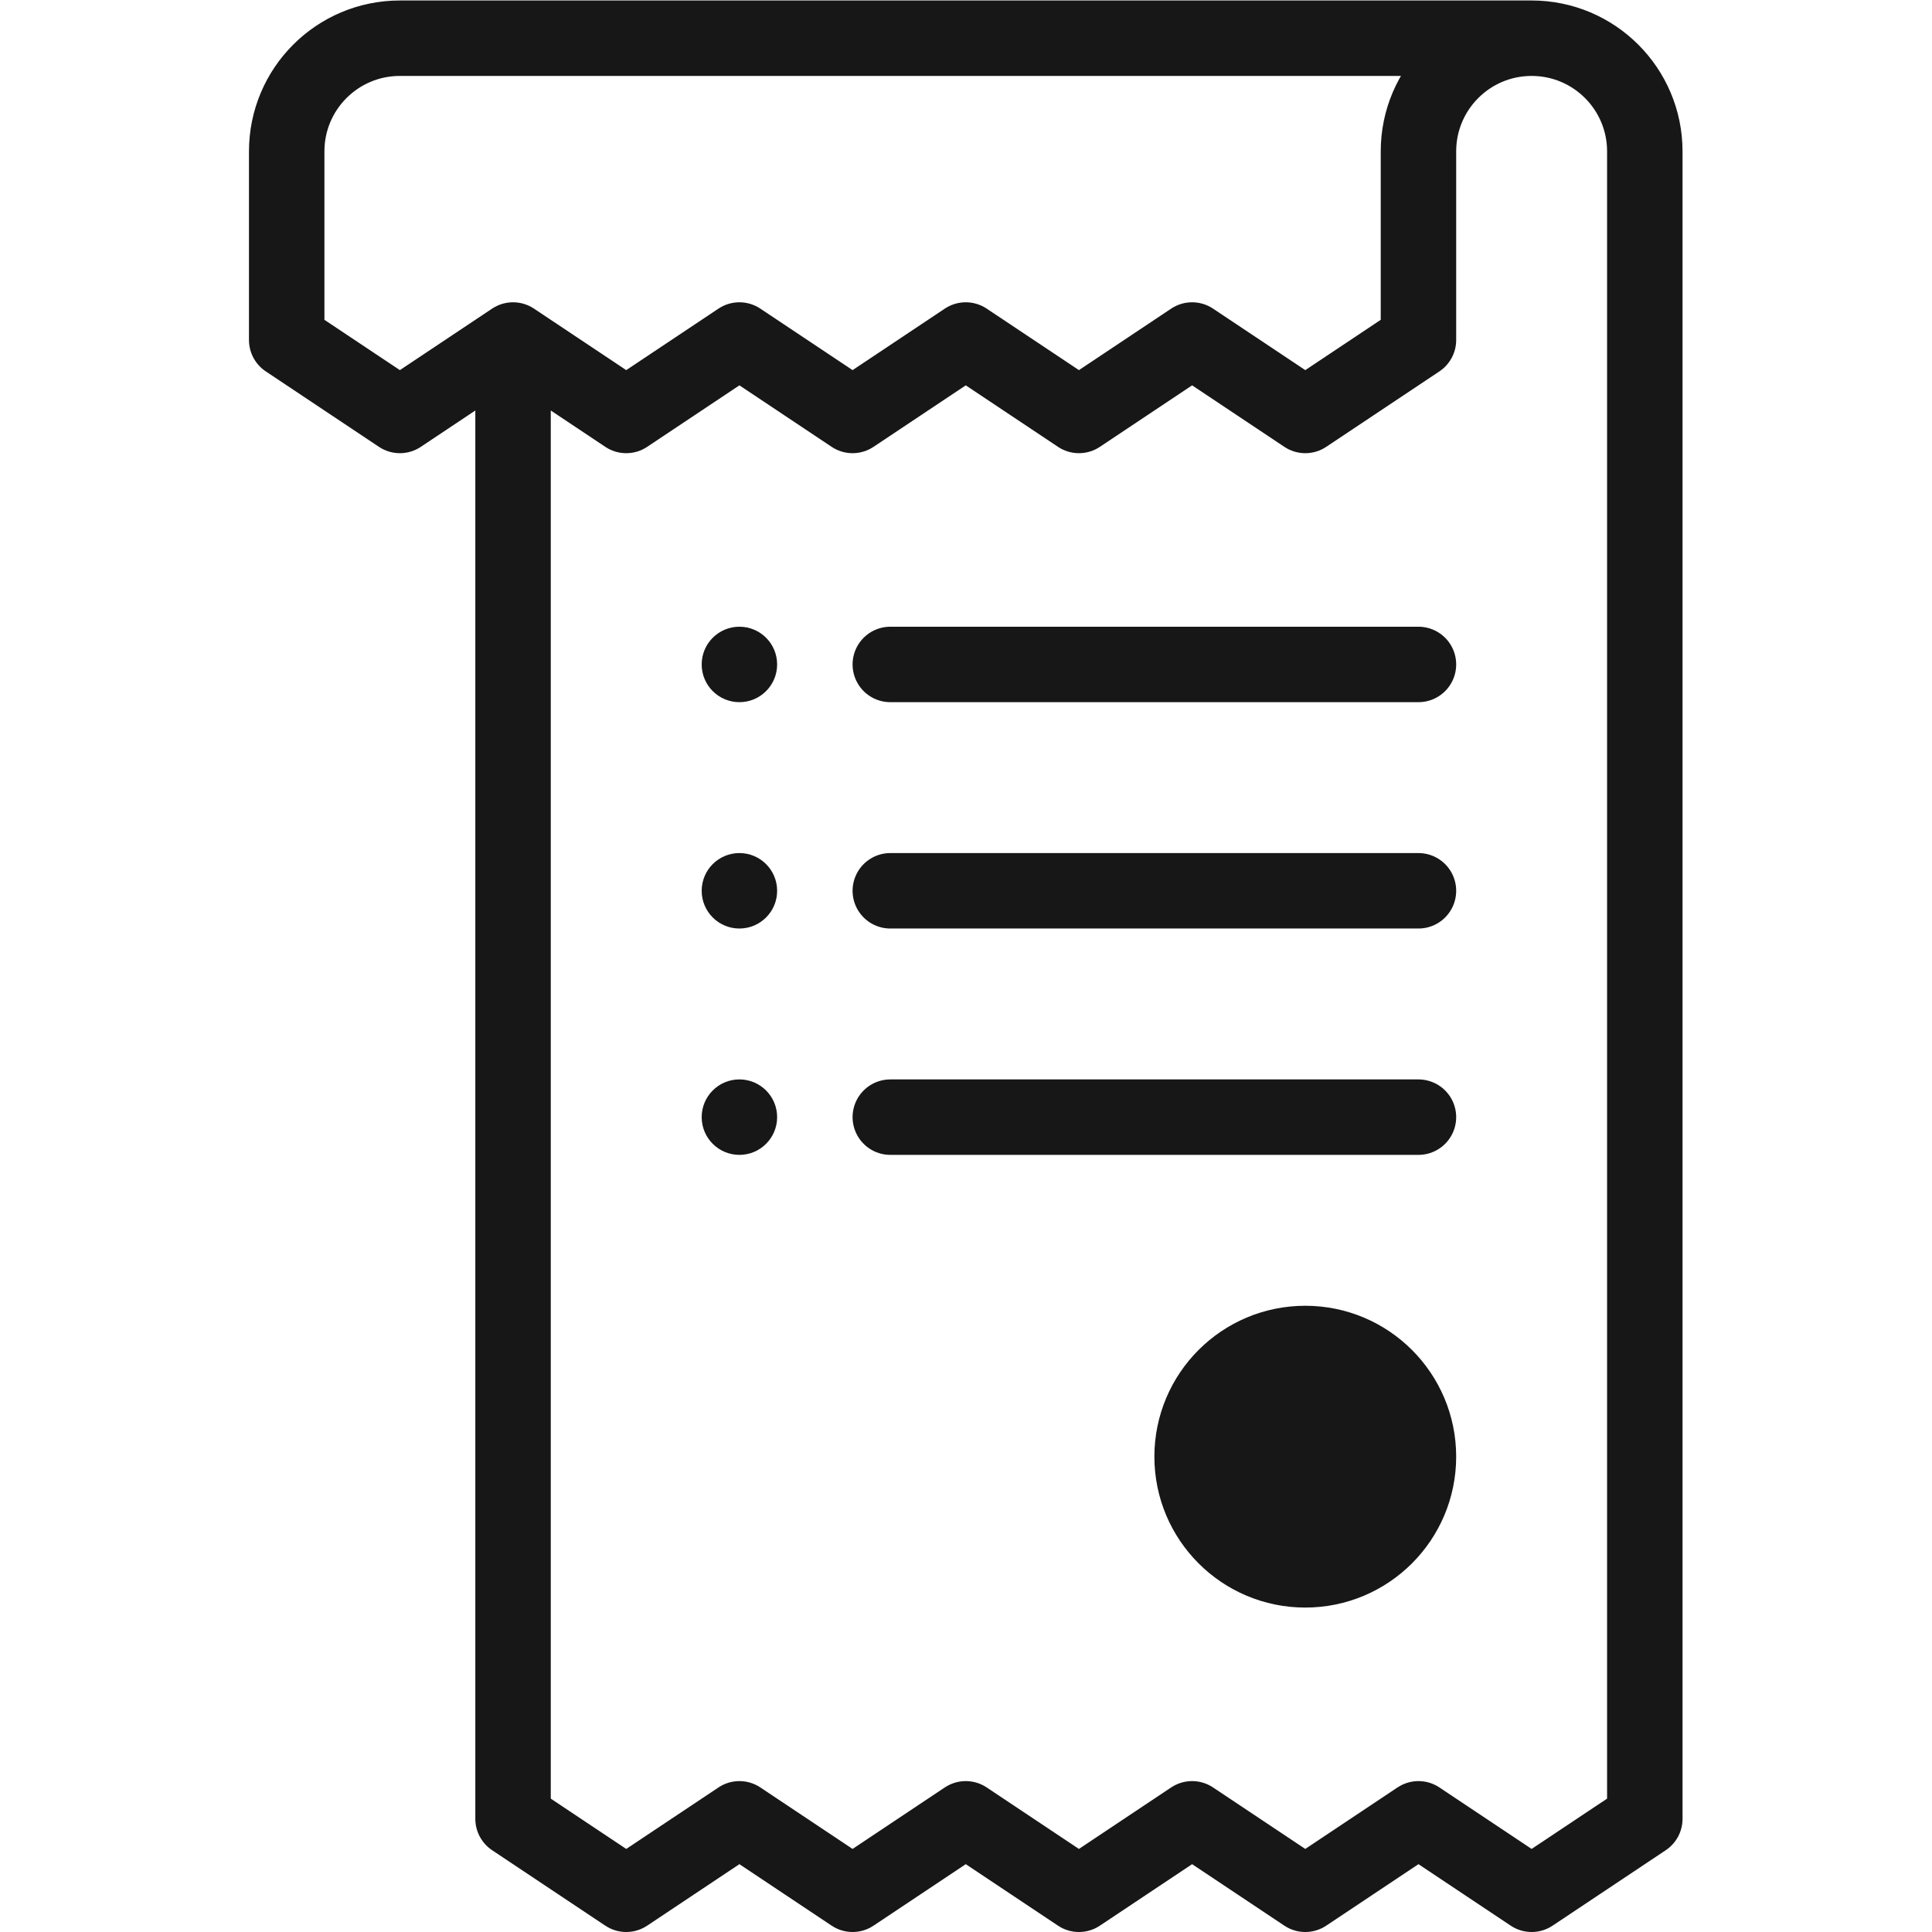
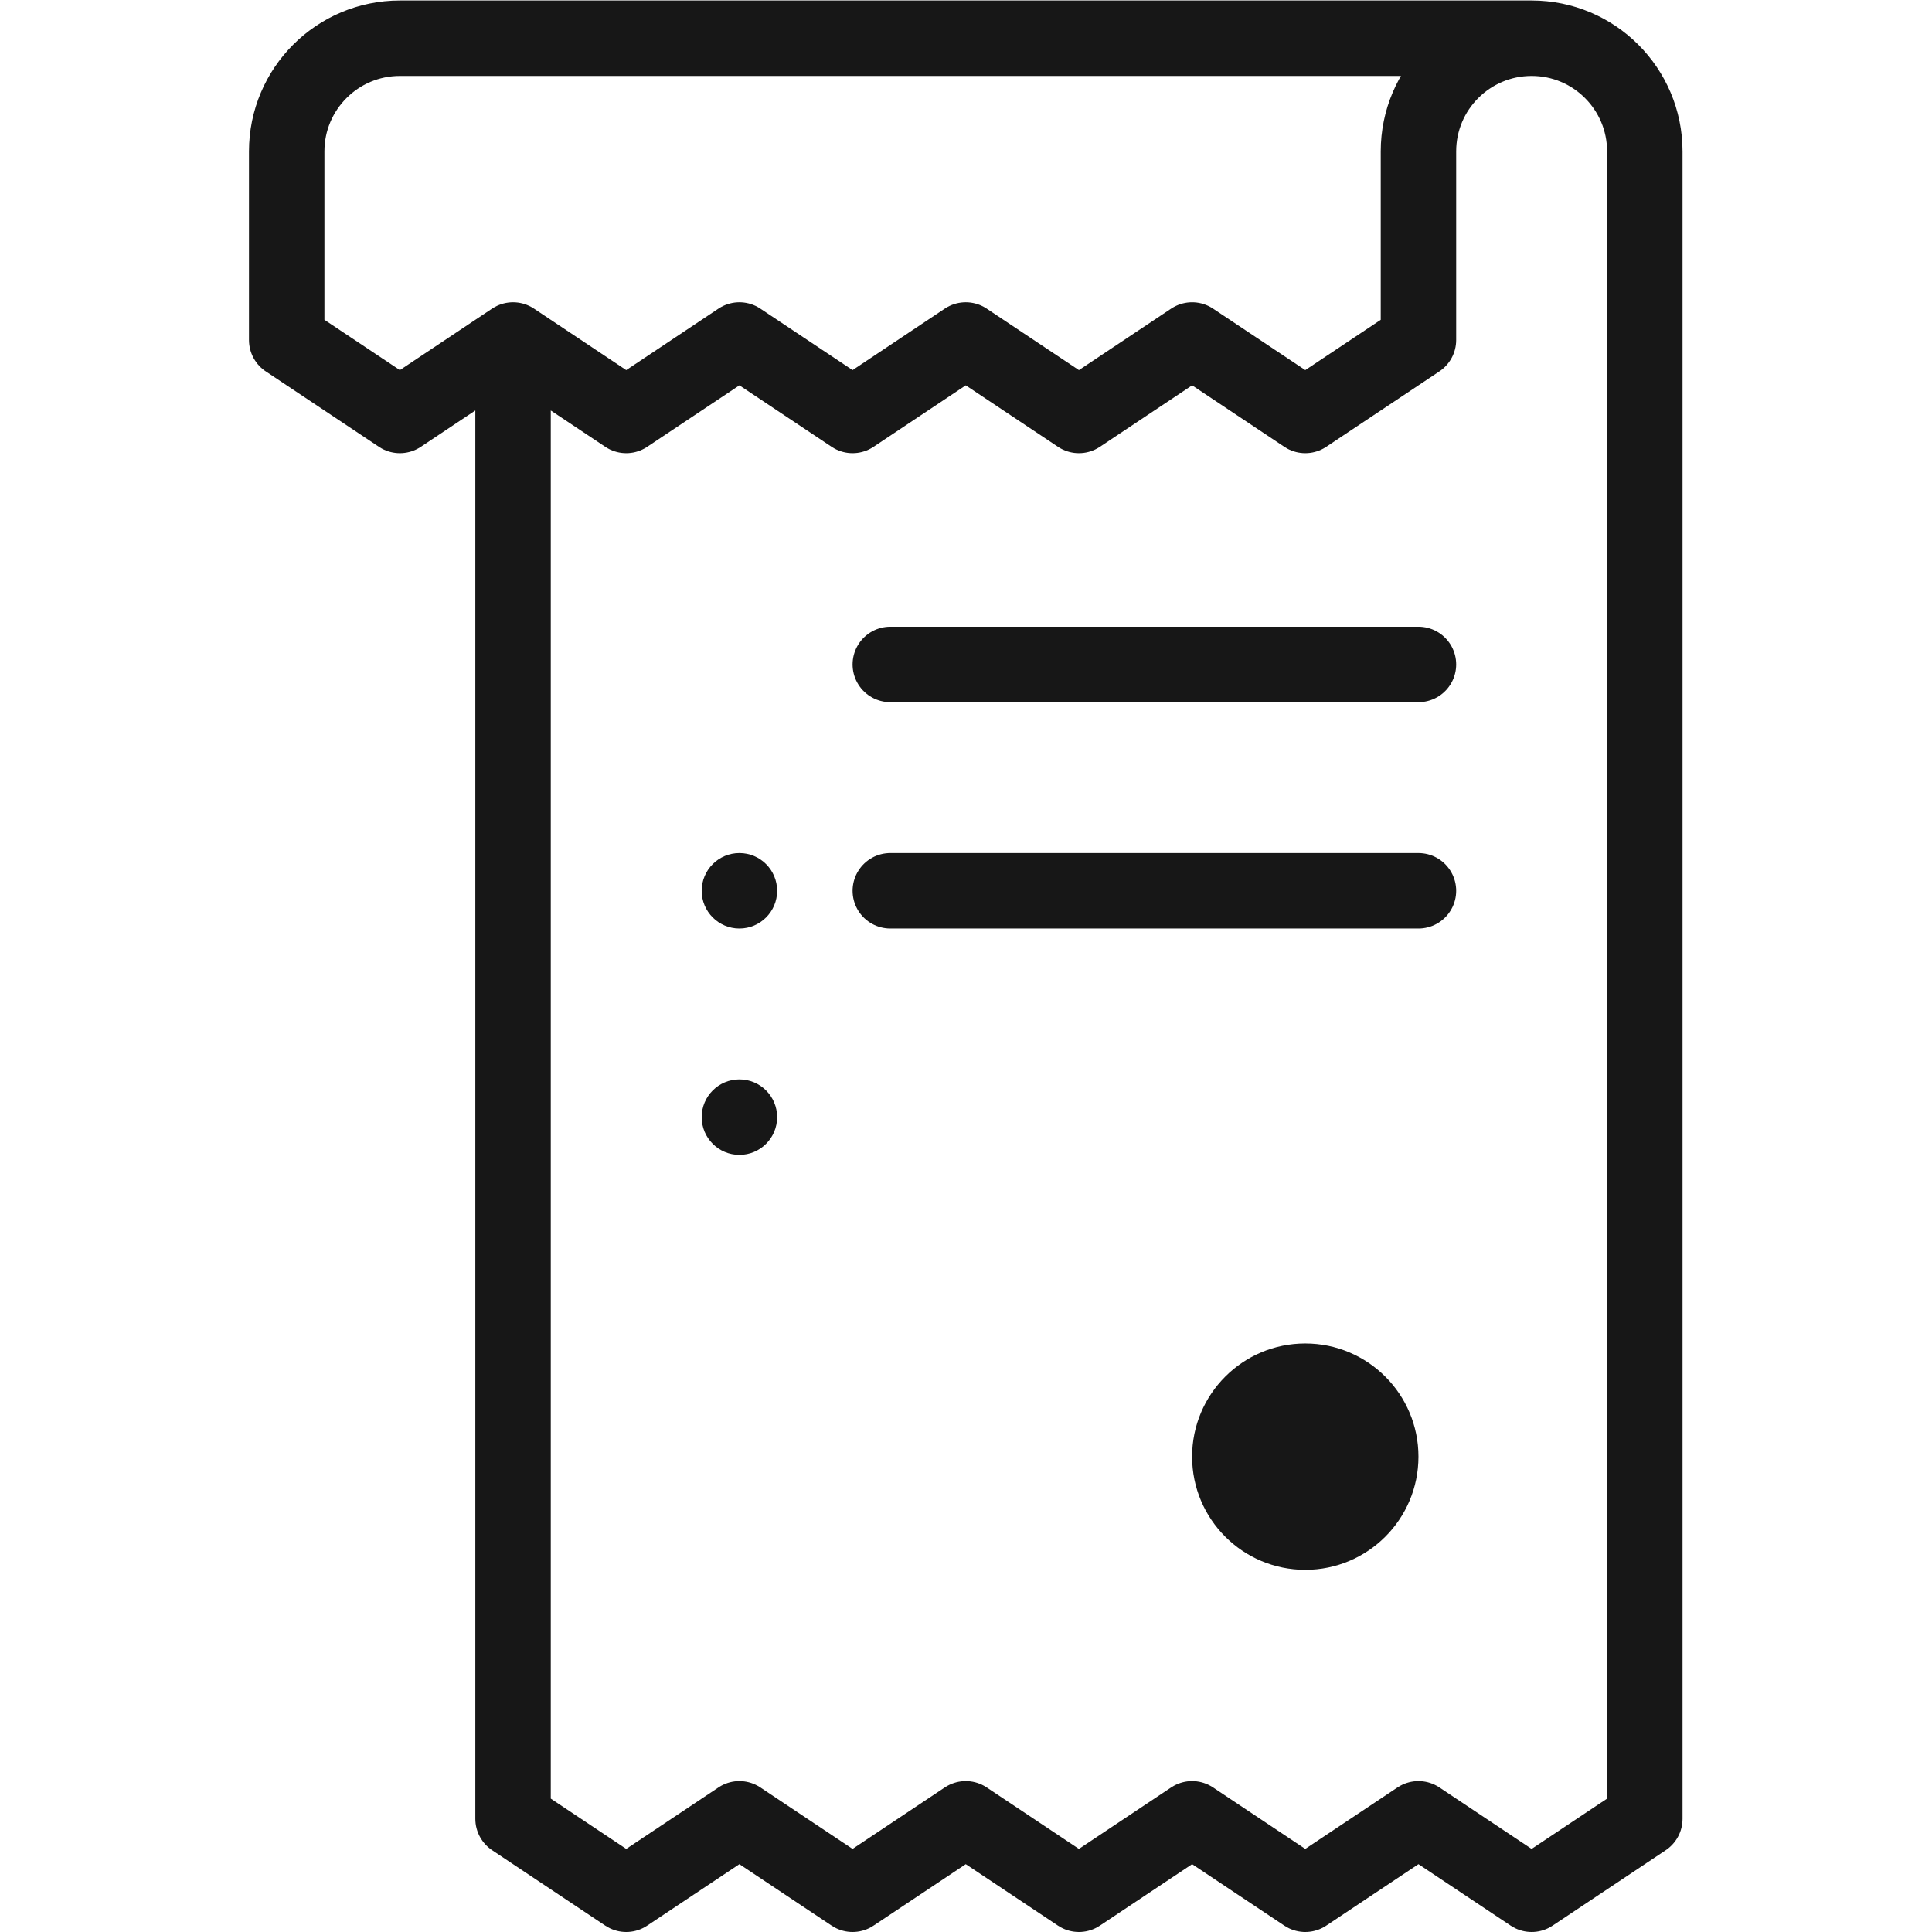
<svg xmlns="http://www.w3.org/2000/svg" width="512" height="512" x="0" y="0" viewBox="0 0 682.667 682.667" style="enable-background:new 0 0 512 512" xml:space="preserve" class="">
  <g>
    <defs>
      <clipPath id="a" clipPathUnits="userSpaceOnUse">
        <path d="M0 512h512V0H0Z" fill="#171717" opacity="1" data-original="#000000" class="" />
      </clipPath>
    </defs>
    <g clip-path="url(#a)" transform="matrix(1.333 0 0 -1.333 0 682.667)">
      <path d="M0 0c-16.568 0-30-13.432-30-30v-50l-30-20-30 20-30-20-30 20-30-20-30 20-30-20-30 20-30-20-30 20v50c0 16.568 13.432 30 30 30H0c16.568 0 30-13.432 30-30v-442L0-492l-30 20-30-20-30 20-30-20-30 20-30-20-30 20-30-20-30 20v392" style="stroke-linecap: round; stroke-linejoin: round; stroke-miterlimit: 10; stroke-dasharray: none; stroke-opacity: 1;" transform="translate(406 502)" fill="none" stroke="#171717" stroke-width="20px" stroke-linecap="round" stroke-linejoin="round" stroke-miterlimit="10" stroke-dasharray="none" stroke-opacity="" data-original="#000000" class="" opacity="1" />
      <path d="M0 0c0-16.568-13.432-30-30-30-16.568 0-30 13.432-30 30 0 16.568 13.432 30 30 30C-13.432 30 0 16.568 0 0" style="fill-opacity:1;fill-rule:nonzero;stroke:none" transform="translate(376 126)" fill="#171717" data-original="#000000" class="" opacity="1" />
-       <path d="M0 0c0-16.568-13.432-30-30-30-16.568 0-30 13.432-30 30 0 16.568 13.432 30 30 30C-13.432 30 0 16.568 0 0Z" style="stroke-linecap: round; stroke-linejoin: round; stroke-miterlimit: 10; stroke-dasharray: none; stroke-opacity: 1;" transform="translate(376 126)" fill="none" stroke="#171717" stroke-width="20px" stroke-linecap="round" stroke-linejoin="round" stroke-miterlimit="10" stroke-dasharray="none" stroke-opacity="" data-original="#000000" class="" opacity="1" />
-       <path d="M0 0h140" style="stroke-linecap: round; stroke-linejoin: round; stroke-miterlimit: 10; stroke-dasharray: none; stroke-opacity: 1;" transform="translate(236 216)" fill="none" stroke="#171717" stroke-width="20px" stroke-linecap="round" stroke-linejoin="round" stroke-miterlimit="10" stroke-dasharray="none" stroke-opacity="" data-original="#000000" class="" opacity="1" />
      <path d="M0 0h140" style="stroke-linecap: round; stroke-linejoin: round; stroke-miterlimit: 10; stroke-dasharray: none; stroke-opacity: 1;" transform="translate(236 276)" fill="none" stroke="#171717" stroke-width="20px" stroke-linecap="round" stroke-linejoin="round" stroke-miterlimit="10" stroke-dasharray="none" stroke-opacity="" data-original="#000000" class="" opacity="1" />
      <path d="M0 0h140" style="stroke-linecap: round; stroke-linejoin: round; stroke-miterlimit: 10; stroke-dasharray: none; stroke-opacity: 1;" transform="translate(236 336)" fill="none" stroke="#171717" stroke-width="20px" stroke-linecap="round" stroke-linejoin="round" stroke-miterlimit="10" stroke-dasharray="none" stroke-opacity="" data-original="#000000" class="" opacity="1" />
-       <path d="M0 0c0-5.523-4.477-10-10-10S-20-5.523-20 0s4.477 10 10 10S0 5.523 0 0" style="fill-opacity:1;fill-rule:nonzero;stroke:none" transform="translate(206 336)" fill="#171717" data-original="#000000" class="" opacity="1" />
      <path d="M0 0c0-5.523-4.477-10-10-10S-20-5.523-20 0s4.477 10 10 10S0 5.523 0 0" style="fill-opacity:1;fill-rule:nonzero;stroke:none" transform="translate(206 276)" fill="#171717" data-original="#000000" class="" opacity="1" />
      <path d="M0 0c0-5.523-4.477-10-10-10S-20-5.523-20 0s4.477 10 10 10S0 5.523 0 0" style="fill-opacity:1;fill-rule:nonzero;stroke:none" transform="translate(206 216)" fill="#171717" data-original="#000000" class="" opacity="1" />
    </g>
  </g>
</svg>